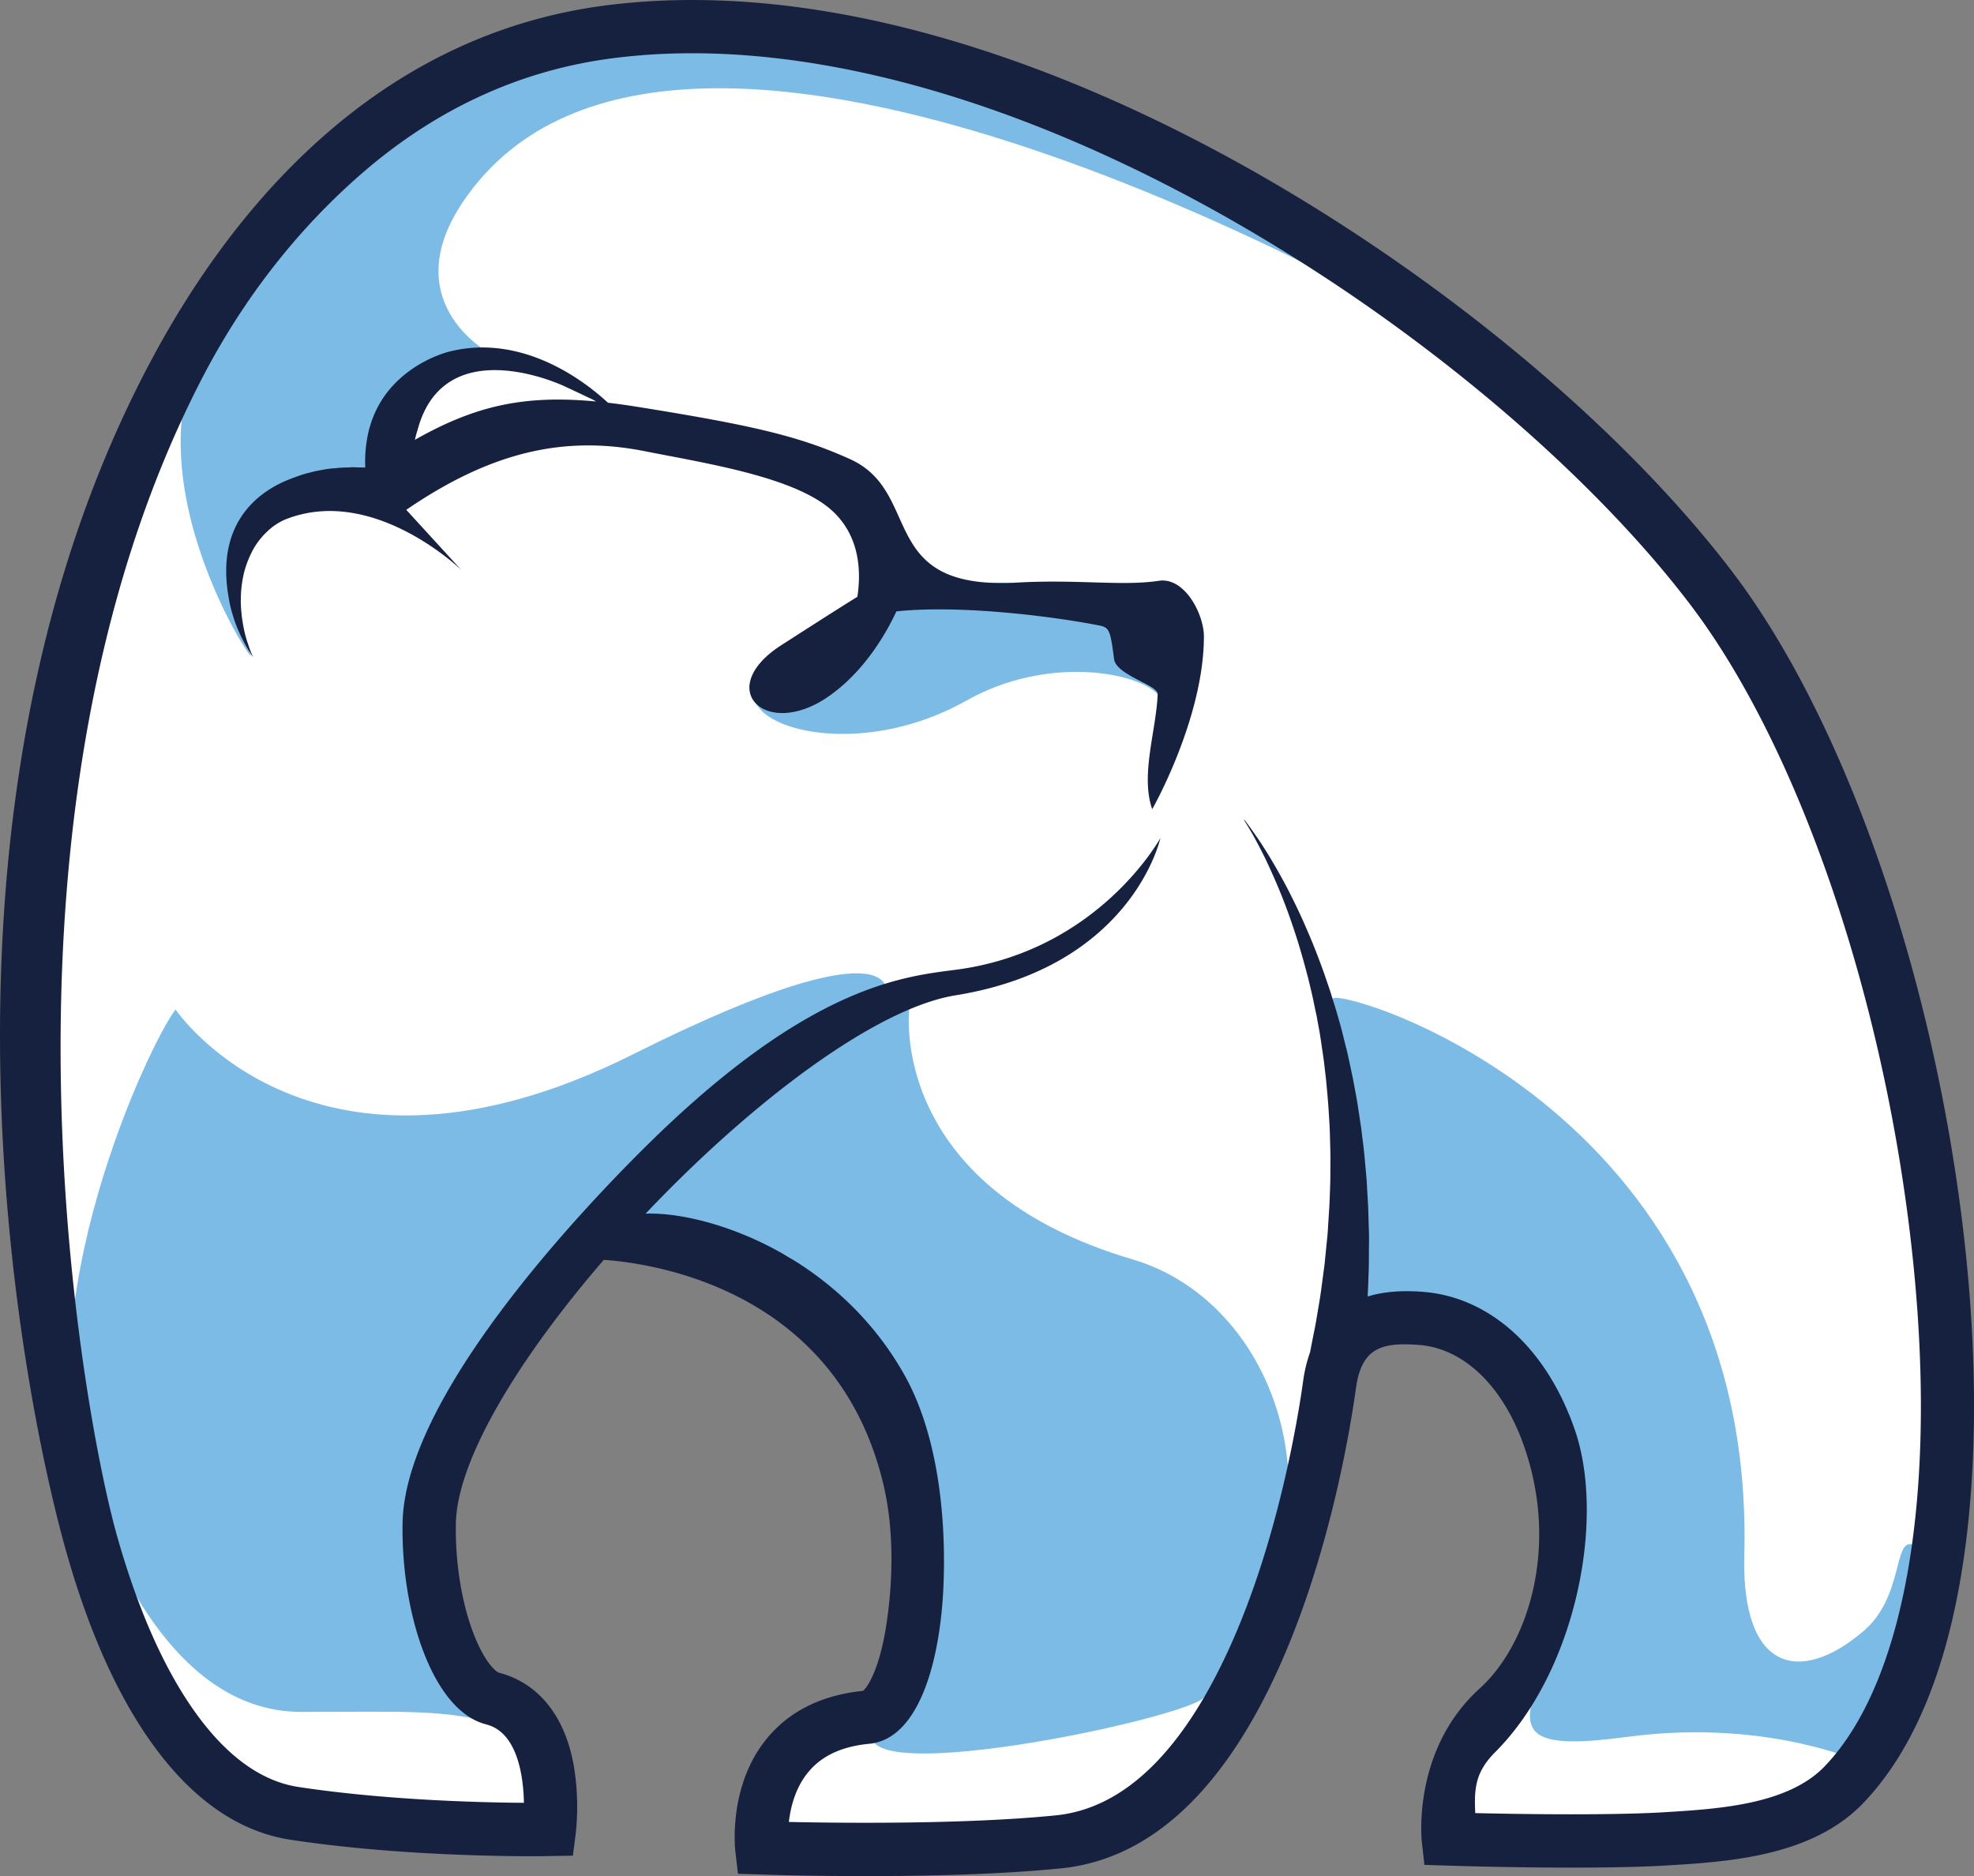
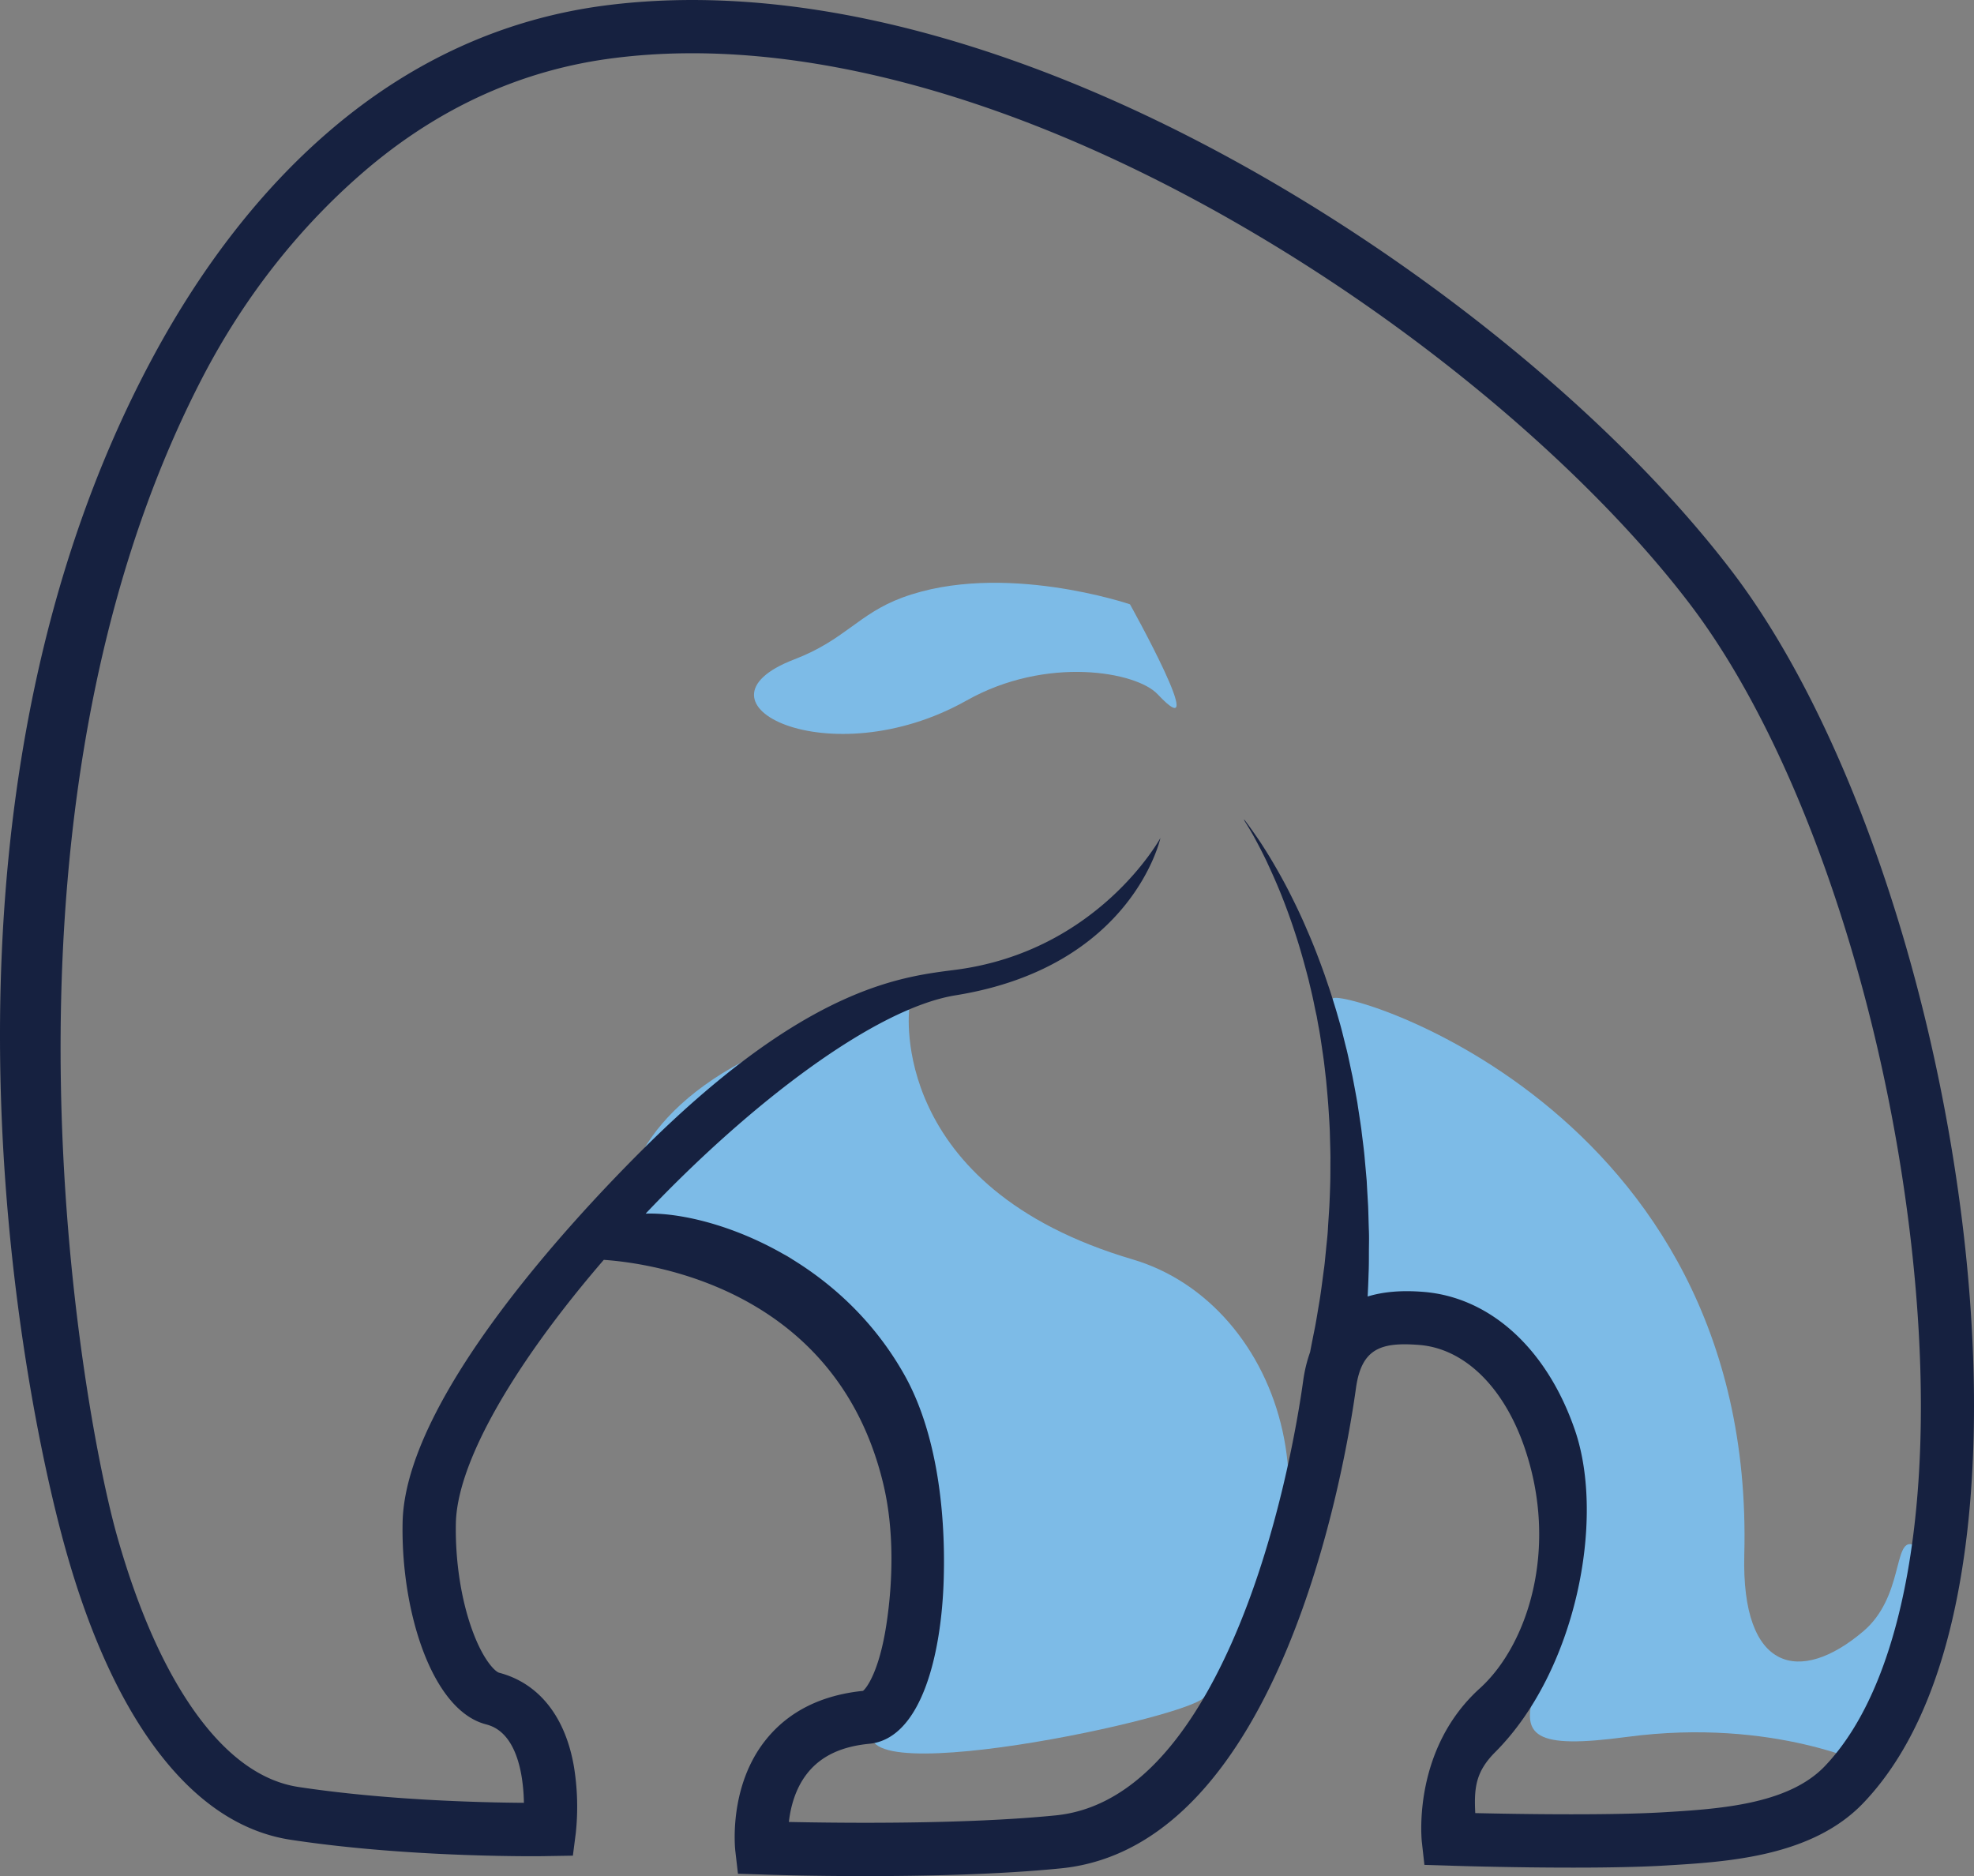
<svg xmlns="http://www.w3.org/2000/svg" width="800" height="760.361" viewBox="0 0 800 760.361">
  <rect x="0" y="0" width="800" height="760.361" fill="#808080" stroke="none" />
  <g id="Group_32" data-name="Group 32" transform="translate(732 -1769.527)">
-     <path id="Path_114" data-name="Path 114" d="M-516.651,2516.651s-108.193-3.922-125.578-19.13-62.245-100.245-67.969-157.349-24.755-191.484-10.958-241.505,42.667-153.1,78.927-209.792S-544.1,1783.4-499.339,1781.708s120.557-11.818,208.563,34.885,182.885,101.885,217.219,148.422,88.594,117.135,110.479,209.792,31.042,168.906,16.688,233.526-36.036,105.583-64.391,108.318-139.266,5.844-139.266,5.844.51-23.708,19.464-50.734,42.026-76.385,28.292-111.672-43.51-70.578-76.349-51.766-14.958,25.208-14.958,25.208l-29.943,103.885-32.177,60.1-42.411,19.13-65.391,5.844h-58.089s3.25-40.99,7.464-44.073,38.229-16.937,38.229-16.937l12.4-24.068v-53.984l-20.24-59.552-37.849-32.5-53.917-22.172-23.812,7.7-53.531,73.719v64.417l10.792,35.068,25.427,28.307,7.583,19.1Z" fill="#fff" />
    <g id="Group_31" data-name="Group 31" transform="translate(-732 1769.527)">
      <path id="Path_20" data-name="Path 20" d="M672.985,240.4c-46.1,17.606,14.133,47.969,69.747,16.7,32.457-18.3,68.954-11.662,77.445-2.567,22.38,23.815-11.191-36.439-11.191-36.439s-51.912-17.682-92.335-2.7c-17.757,6.6-23.287,17.21-43.666,25" transform="translate(-351.04 26.825)" fill="#7dbbe7" />
-       <path id="Path_21" data-name="Path 21" d="M1151.537,325.944S845.585,145.2,758.8,273.313c-27.21,40.195,9.645,60.764,9.645,60.764-30.044-2.491-33.535,38.723-43.8,51.329-1.736,2.189-10.606-5.1-12.794-4.322-52.876,19.192-53.2,51.631-40.875,72.747,13.418,22.966-55.611-71.181-12.077-131.039,90.128-123.849,190.824-207.541,492.641,3.151" transform="translate(-571.083 -191.642)" fill="#7dbbe7" />
-       <path id="Path_22" data-name="Path 22" d="M684.937,232.438s55.84,83.032,185.35,18.154c58.594-29.363,86.618-35.5,97.431-31.911,6.566,2.208,6.812,7.982,3.659,14.36C949.846,276.86,836.206,347.286,831.771,351.475c-23.343,22.042-53.292,135.8-31.1,152.892,65.52,50.517,26.534,20.569,8.947,16.3-18.515-4.51-34.629-3.567-73.693-3.567-44.724,0-71.67-47.516-86.88-90.466-25.7-72.69,25.533-181.16,35.892-194.2" transform="translate(-613.768 176.717)" fill="#7dbbe7" />
      <path id="Path_23" data-name="Path 23" d="M768.177,218.539s-8.906,71.954,90.544,101.261c61.027,18,91.39,108.432,28.873,177.593-8.344,9.266-167.935,42.478-128.323,5.812,33.929-31.382,8.267,30.8,6.51-48.611-1.717-79.522-40.836-141.4-51.027-136.776-82.162,37.345-96.26-75.634,53.423-99.279" transform="translate(-399.698 190.616)" fill="#7dbbe7" />
      <path id="Path_24" data-name="Path 24" d="M669.044,218.769c-1.077-5.944,171.668,41.7,166.854,225.2-1.226,47.573,22.7,52.687,48.158,31.118,16.325-13.814,12.288-37.232,19.816-35.289,23.042,5.982-10.66,62.9-16.19,90.146,0,0-39.422-20.1-99.356-12.115-37.533,5.019-43.7-.076-36.891-19.834,36.873-107.45,9.737-139.757-68.879-153.325,0,0,4.662-27.834-13.511-125.906" transform="translate(-128.991 186.122)" fill="#7dbbe7" />
      <path id="Path_25" data-name="Path 25" d="M667.534,215.108h0" transform="translate(-163.072 117.753)" fill="#162140" />
      <path id="Path_26" data-name="Path 26" d="M1435.325,689.459c-13.022-102.544-48.5-202.371-92.582-260.494-44.309-58.368-117.6-119.546-196.1-163.7-43.764-24.607-87.184-42.912-129.114-54.442-46.952-12.908-91-16.87-130.889-11.87-41.856,5.246-80.107,22.7-113.7,51.857-26.533,23-50.271,53.273-70.2,90.146-99.94,185.085-54.1,418.2-35.8,483.583,9.266,33.175,21.307,60.066,35.835,79.956,16.117,22.06,34.743,34.854,55.481,38.006,39.668,6.019,81.994,6.662,98.166,6.662,3.965,0,6.416-.076,6.87-.076l9.3-.151,1.187-9.227a101.206,101.206,0,0,0-.772-26.928c-3.492-20.267-14.248-33.741-30.25-37.968-1.7-.435-6.606-5.246-10.963-17.324-4.51-12.379-6.926-28.136-6.625-43.271,1.265-60.858,137.209-203.408,202.521-213.976,71.748-11.549,83.013-63.764,83.013-63.764s-25.041,45.913-83.013,53.423c-20.268,2.642-55.934,6.058-116.018,62.406C896.563,666.417,804.792,755.62,803.586,813.8c-.756,35.723,11.738,76.106,33.684,81.881,2.792.773,11.247,3,14.418,20.418a73.531,73.531,0,0,1,1.056,11.417c-17.813-.113-56.085-1.076-91.241-6.4C746.672,918.91,732.782,909,720.2,891.754c-12.963-17.8-23.89-42.327-32.515-73.011-14.512-52.083-57.31-290.195,34.289-467.921,17.946-34.854,40.8-62.632,65.349-83.9,30.25-26.193,64.557-41.856,102.016-46.536,37.043-4.7,78.294-.849,122.51,11.266,40.193,11.039,81.955,28.7,124.189,52.442a721.524,721.524,0,0,1,109.884,76.2c31.987,26.967,59.537,55.254,79.616,81.73,41.912,55.254,75.824,151.117,88.371,250.152,12.965,102.147.3,184.614-33.911,220.449-15,15.72-43.271,17.4-65.954,18.758-22.041,1.264-58.007.717-75.747.3-.51-10.228.152-16.757,8.094-24.72,32.611-32.665,44.726-94.052,32.346-130.36-11.323-33.08-34.383-54.084-61.631-56.179-8.68-.68-16.078-.056-22.42,1.887.152-2.981.285-6,.379-9.285.13-2.7.13-5.6.13-8.548,0-2.982.133-6.057-.019-9.19-.112-3.114-.169-6.36-.3-9.681-.189-3.284-.4-6.681-.566-10.077-.282-3.4-.623-6.888-.923-10.379-.341-3.51-.85-7.077-1.265-10.643-.492-3.529-1.077-7.133-1.6-10.7-.624-3.567-1.3-7.171-2-10.776-.773-3.529-1.471-7.077-2.321-10.643-.924-3.491-1.7-6.982-2.68-10.474-.472-1.66-.981-3.415-1.455-5.076q-.762-2.547-1.583-5.095c-.981-3.359-2.153-6.587-3.228-9.794-2.284-6.416-4.642-12.549-7.151-18.229-2.415-5.737-5-11-7.437-15.814-2.471-4.812-4.943-9.134-7.189-12.908-2.265-3.755-4.322-6.964-6.133-9.53-1.774-2.567-3.247-4.586-4.247-5.906-1.038-1.34-.208.15-.208.15.888,1.416,2.17,3.473,3.717,6.247,1.474,2.717,3.284,6.095,5.134,9.983,1.831,3.944,3.869,8.417,5.852,13.342,1.98,4.963,3.98,10.4,5.849,16.192,1.905,5.793,3.621,12,5.281,18.4.758,3.246,1.587,6.492,2.247,9.869.341,1.68.679,3.3,1.076,5.02.285,1.679.6,3.434.925,5.1.624,3.415,1.077,6.926,1.6,10.379.528,3.491.869,6.963,1.284,10.473.32,3.51.66,7.02.906,10.511.226,3.491.471,6.963.6,10.4.077,3.472.207,6.907.245,10.266-.038,3.4,0,6.774-.075,10.02-.093,3.284-.208,6.529-.359,9.662-.188,3.171-.414,6.284-.585,9.266-.15,3-.546,5.887-.794,8.718-.3,2.793-.49,5.53-.9,8.152-.679,5.151-1.266,9.945-2,14.078-.715,4.171-1.247,7.7-1.925,10.832-.773,3.868-1.32,6.7-1.622,8.284a57.981,57.981,0,0,0-2.773,11.454c-1.944,14.115-9.852,63.614-29.326,107.093-19.306,43.063-43.159,66.312-70.861,69.143-36.893,3.7-86.806,3.133-108.261,2.68.678-5.925,2.586-13.682,7.643-19.928,5.49-6.812,13.681-10.681,24.947-11.756,20.984-2.019,29.324-35.986,30.174-67.029.83-29.514-3.511-60.236-15.814-82.258C976.518,699.668,915,684.44,895,689.667c-26.928,6.982-14.21,17.606-14.21,17.606s95.732,0,117.566,90.863c4.509,18.663,3.963,39.78,1.264,57.292-2.85,18.588-7.907,25.532-9.456,26.721-16.909,1.718-30.1,8.36-39.213,19.626-15.379,18.965-12.644,44.214-12.53,45.233l1.075,9.265,9.284.283c1.435.075,19,.661,42.384.661,24.062,0,54.293-.622,79.353-3.151,89.24-9.039,115.188-163.818,119.453-194.747,2.283-16.173,10.378-18.531,25.533-17.38,18.343,1.4,34.381,17.04,42.8,41.687,13.908,40.628,1.377,79.767-18.117,97.467-27.269,24.626-23.7,60.727-23.533,62.293l1.037,9.285,9.361.282c2.32.113,57.311,1.813,88.26-.019,25.079-1.49,59.462-3.51,80.313-25.4,20.683-21.663,34.439-55.4,40.817-100.3,5.663-39.722,5.284-87.391-1.112-137.775" transform="translate(-640.421 -196.857)" fill="#162140" />
-       <path id="Path_27" data-name="Path 27" d="M1023.279,298.881c-14.889,2.227-32.909-.66-57.4.718-57.387,3.265-37.9-36.534-67.764-50.027-20.778-9.4-40.006-13.775-85.429-21.078-4.453-.717-8.606-1.321-12.662-1.774-1.83-1.472-29.742-29.269-64.047-20.8-4.719,1.113-28.271,8.775-33.346,34.118a53.117,53.117,0,0,0-.98,12.945c-.887-.037-1.869-.056-2.888-.056-.717-.056-1.416-.075-2.133-.075-.754,0-1.51.075-2.244.075-1.567.056-3.153.113-4.851.321a39.436,39.436,0,0,0-5.17.641c-.906.189-1.756.321-2.7.51-.9.188-1.813.453-2.718.679a43.6,43.6,0,0,0-5.6,1.755c-3.774,1.472-33.23,10.322-27.267,47.611.262,1.622.527,3.17.886,4.7.319,1.453.735,2.868,1.171,4.227.357,1.359.866,2.6,1.3,3.811.454,1.189.943,2.284,1.416,3.34.945,2.058,1.851,3.774,2.66,5.152.773,1.4,1.528,2.416,1.981,3.171l.716,1.076s-.187-.416-.507-1.17c-.3-.83-.831-1.944-1.3-3.472a53.62,53.62,0,0,1-1.621-5.416c-.247-1.075-.491-2.245-.7-3.416-.171-1.208-.436-2.472-.529-3.792-.132-1.3-.284-2.68-.321-4.1-.076-1.4,0-2.868.037-4.359a47.537,47.537,0,0,1,1.378-9.134,40.791,40.791,0,0,1,3.528-8.794,29.052,29.052,0,0,1,5.718-7.34,23.931,23.931,0,0,1,7.436-4.944c35.628-14.134,71.238,20.513,71.238,20.513l-22.3-24.381c34.892-23.91,64.46-30.081,96.391-23.815,25.192,5,61.162,10.473,76.184,24.155,11.321,10.341,11.792,24.72,10.245,34.892-9.322,5.794-20.55,13.021-30.665,19.513-28.118,17.965-5.981,39.062,19.852,20.267,12.87-9.3,21.589-23.06,26.626-33.854,25.986-2.755,64.03,2.094,82.39,5.755,3.943.774,4.359,2.227,5.832,13.644.548,3.906,7.056,6.982,12.06,9.6,3.168,1.642,5.66,3.133,5.6,4.567-.587,14.833-7.04,32.646-2.226,46.592.019.114,20.965-36.836,20.965-70.029,0-8.85-7.682-24.08-18.231-22.532M721.762,241.74c.3-1.3.624-2.6,1.076-3.982,10.6-39.874,57.2-18.984,60.33-17.342,3.225,1.472,6.247,2.925,8.98,4.227a20.683,20.683,0,0,1,3.041,1.566c-29.118-2.755-48.9,1.642-73.427,15.531" transform="translate(-553.615 -63.488)" fill="#162140" />
    </g>
  </g>
</svg>